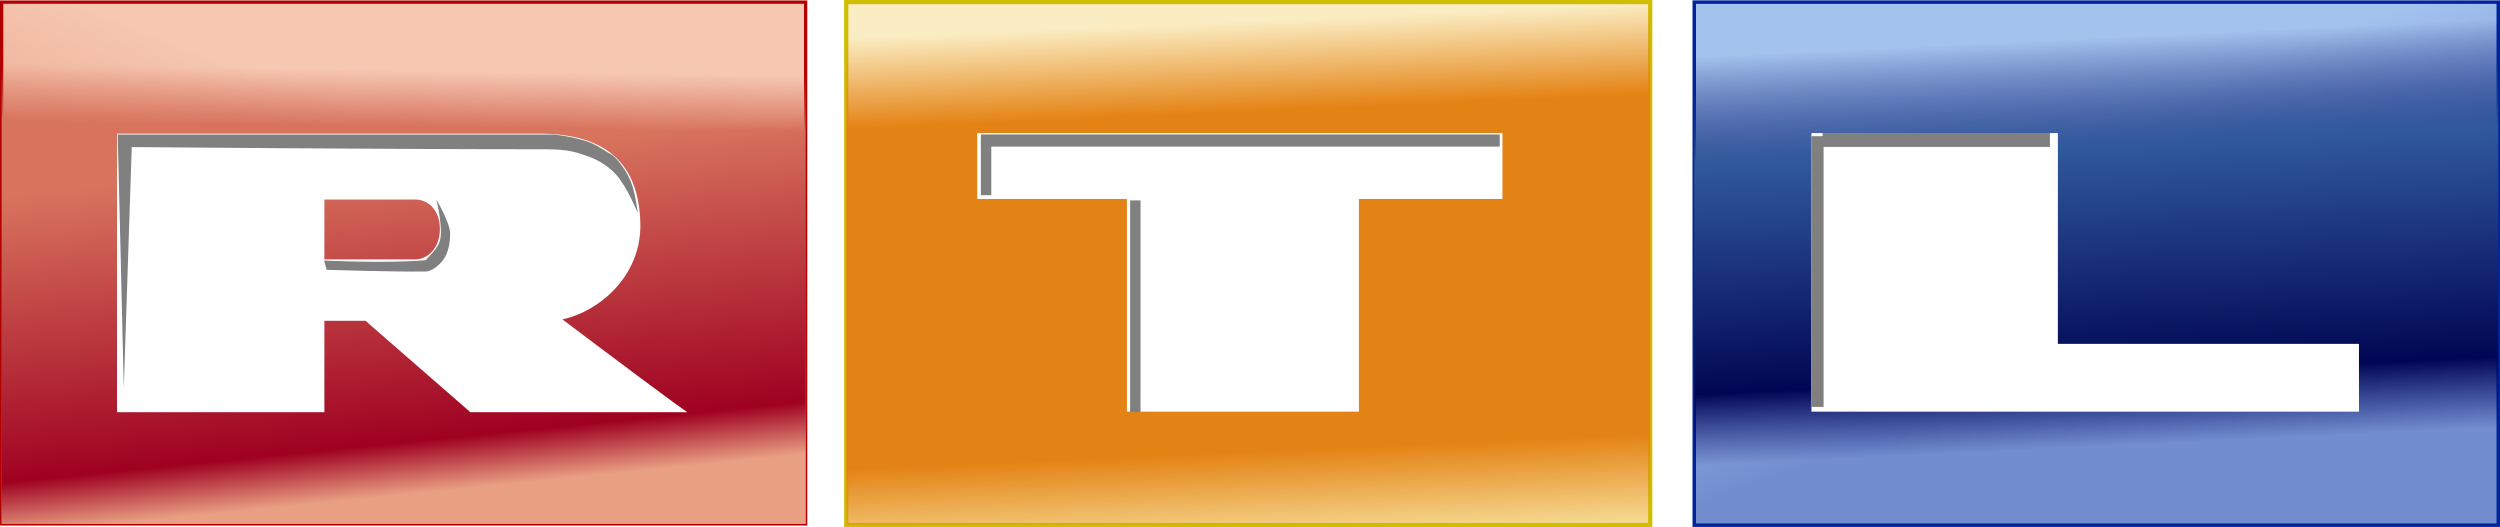
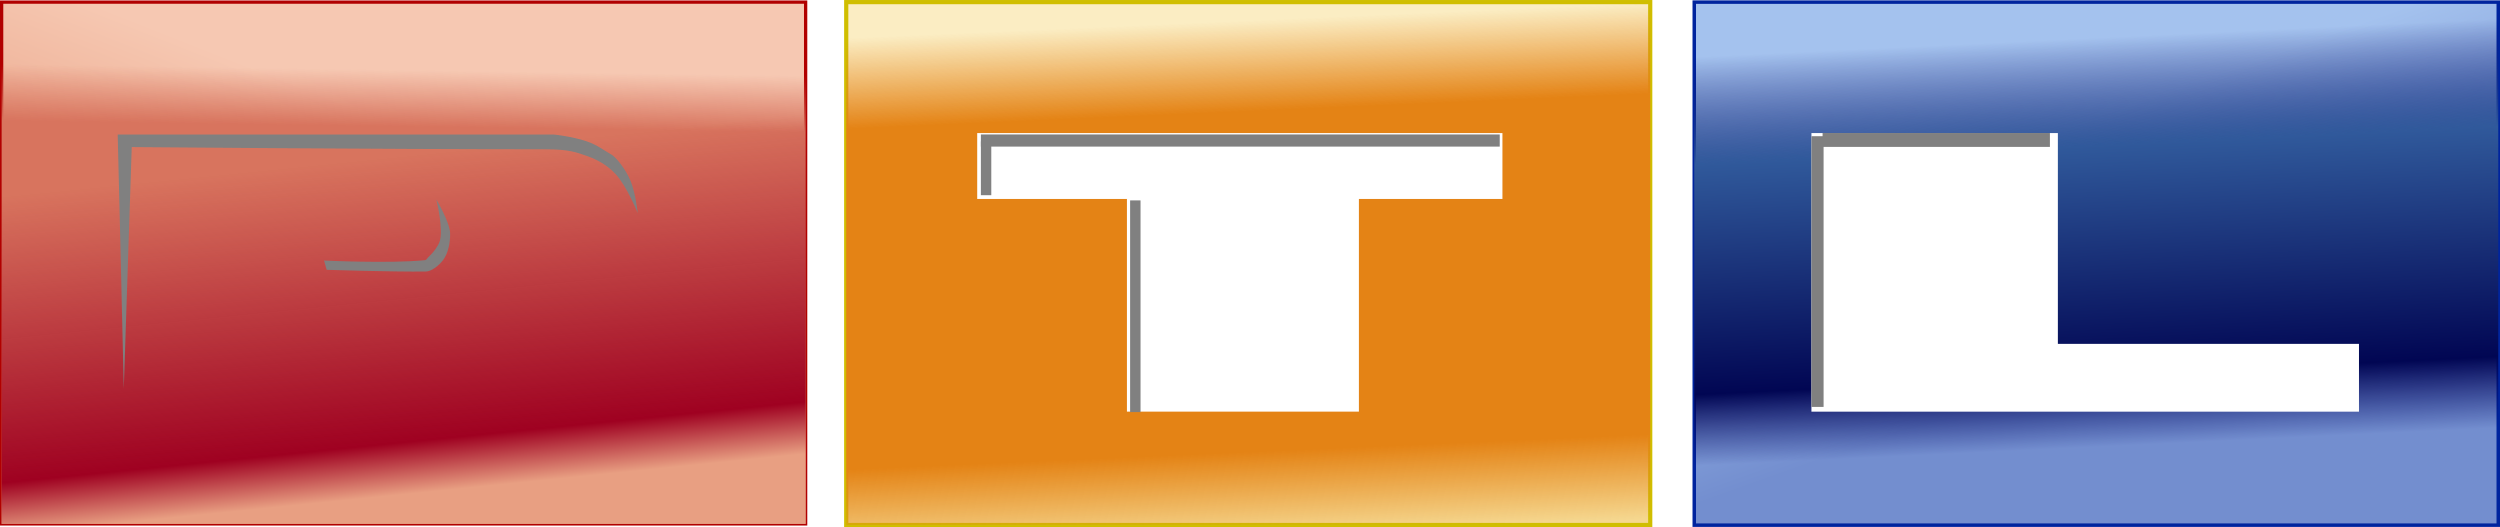
<svg xmlns="http://www.w3.org/2000/svg" xmlns:xlink="http://www.w3.org/1999/xlink" version="1.0" viewBox="0 0 1208.7 254.83">
  <defs>
    <linearGradient id="linearGradient3694">
      <stop stop-color="#d8745e" offset="0" />
      <stop stop-color="#d8745e" stop-opacity="0" offset=".66" />
      <stop stop-color="#d8745e" stop-opacity="0" offset="1" />
    </linearGradient>
    <linearGradient id="linearGradient3733">
      <stop stop-color="#e89f82" offset="0" />
      <stop stop-color="#9f0121" offset=".153" />
      <stop stop-color="#9f0121" stop-opacity="0" offset="1" />
    </linearGradient>
    <filter id="filter4982" x="-.06" y="-.981" width="1.12" height="2.962">
      <feGaussianBlur stdDeviation="3.208" />
    </filter>
    <filter id="filter4844" x="-.876" y="-.039" width="2.752" height="1.079">
      <feGaussianBlur stdDeviation="2.508" />
    </filter>
    <filter id="filter4706" x="-1.057" y="-.205" width="3.114" height="1.409">
      <feGaussianBlur stdDeviation="2.593" />
    </filter>
    <filter id="filter4512" x="-.026" y="-1.097" width="1.051" height="3.193">
      <feGaussianBlur stdDeviation="3.139" />
    </filter>
    <filter id="filter4422" x="-1.338" y="-.066" width="3.676" height="1.132">
      <feGaussianBlur stdDeviation="3.282" />
    </filter>
    <filter id="filter4726">
      <feGaussianBlur stdDeviation="2.672" />
    </filter>
    <filter id="filter3306" x="-.072" y="-.125" width="1.143" height="1.251">
      <feGaussianBlur stdDeviation="2.129" />
    </filter>
    <linearGradient id="linearGradient3705" x1="387.94" x2="324.71" y1="472.54" y2="634.89" gradientTransform="matrix(.855 0 0 .868 -459.66 464.29)" gradientUnits="userSpaceOnUse">
      <stop stop-color="#f6c8b2" offset="0" />
      <stop stop-color="#e49374" offset="1" />
    </linearGradient>
    <linearGradient id="linearGradient3707" x1="787.84" x2="801.52" y1="441.77" y2="643.43" gradientTransform="matrix(.855 0 0 .87 -459.66 464.48)" gradientUnits="userSpaceOnUse">
      <stop stop-color="#fbedc3" offset="0" />
      <stop stop-color="#f5d78f" offset="1" />
    </linearGradient>
    <linearGradient id="linearGradient3709" x1="1213.4" x2="1256.1" y1="481.08" y2="602.42" gradientTransform="matrix(.855 0 0 .87 -459.66 461.98)" gradientUnits="userSpaceOnUse">
      <stop stop-color="#a4c2ee" offset="0" />
      <stop stop-color="#738ecf" offset="1" />
    </linearGradient>
    <linearGradient id="linearGradient3739" x1="-126.57" x2="-142.97" y1="1032.8" y2="870.42" gradientUnits="userSpaceOnUse" xlink:href="#linearGradient3733" />
    <linearGradient id="linearGradient3700" x1="-166.33" x2="-165.73" y1="859.04" y2="817.65" gradientUnits="userSpaceOnUse" xlink:href="#linearGradient3694" />
    <linearGradient id="linearGradient3718" x1="260.53" x2="271.44" y1="806.95" y2="1055.8" gradientUnits="userSpaceOnUse">
      <stop stop-color="#e48315" stop-opacity="0" offset="0" />
      <stop stop-color="#e48315" offset=".176" />
      <stop stop-color="#e48315" offset=".837" />
      <stop stop-color="#e48315" stop-opacity="0" offset="1" />
    </linearGradient>
    <linearGradient id="linearGradient3740" x1="749.44" x2="758.83" y1="811.55" y2="1008.8" gradientUnits="userSpaceOnUse">
      <stop stop-color="#01086a" stop-opacity="0" offset="0" />
      <stop stop-color="#30599b" offset=".263" />
      <stop stop-color="#010653" offset=".826" />
      <stop stop-color="#01086a" stop-opacity="0" offset="1" />
    </linearGradient>
  </defs>
  <g transform="translate(362.55 -797.89)">
    <g>
      <rect x="-361.76" y="798.91" width="388.72" height="252.27" ry="0" fill="url(#linearGradient3705)" stroke="#b10000" stroke-width="1.593" />
      <rect x="-361.76" y="798.91" width="388.72" height="252.27" ry="0" fill="url(#linearGradient3700)" />
      <rect x="-361.76" y="798.91" width="388.72" height="252.27" ry="0" fill="url(#linearGradient3700)" />
      <rect x="456.59" y="798.91" width="388.72" height="252.89" ry="0" fill="url(#linearGradient3709)" stroke="#00249e" stroke-width="1.687" />
      <rect x="-361.76" y="798.91" width="388.72" height="252.27" ry="0" fill="url(#linearGradient3739)" />
      <rect x="-361.76" y="798.91" width="388.72" height="252.27" ry="0" fill="url(#linearGradient3739)" />
    </g>
-     <path d="m-305.98 862.51v134.68h100.26v-44.197h19.881l50.717 44.197h105.02c-0.853 0-38.935-28.601-60.551-44.892 17.373-3.585 38.193-20.751 37.704-46.175-0.563-29.291-16.788-43.609-48.927-43.609h-103.84-21.35zm100.26 31.852s31.648 1e-5 44.117 0c5.509 0 11.685 4.53 11.731 14.136 0.046 9.606-6.171 14.804-11.864 14.804-12.824 0-43.984 1e-5 -43.984 0z" fill="#fff" fill-rule="evenodd" />
    <g>
      <rect x="46.584" y="798.91" width="388.72" height="252.8" ry="0" fill="url(#linearGradient3707)" stroke="#d0be00" stroke-width="2.028" />
      <rect x="46.584" y="798.91" width="388.72" height="252.8" ry="0" fill="url(#linearGradient3718)" />
      <path d="m109.91 862.23v31.852h72.389v102.82h112.15v-102.82h69.396v-31.852z" fill="#fff" />
      <rect x="456.59" y="798.91" width="388.72" height="252.89" ry="0" fill="url(#linearGradient3740)" />
      <path d="m513.24 862.23v134.68h264.73v-32.761h-145.58v-101.92z" fill="#fff" />
    </g>
    <g fill="#808080">
      <path transform="matrix(.866 0 0 .885 -464.56 455.23)" d="m186.9 599.5c0-3.925-3.405-138.83-3.405-138.83h243.35s10.016 0.966 18.352 3.681c6.304 2.054 10.914 5.753 13.68 7.117 2.663 1.313 8.259 8.092 10.995 14.646 2.829 6.777 3.954 17.501 3.954 17.501s-5.811-14.311-12.245-21.226c-5.626-6.047-12.968-8.931-15.583-9.807-6.087-2.037-10.085-3.835-23.544-3.838-93.144-0.018-231.11-1.206-231.11-1.206z" fill-rule="evenodd" filter="url(#filter4726)" />
      <path transform="matrix(.855 0 0 .855 -459.66 473.22)" d="m296.83 527.05s36.726 1.789 56.96-0.188c1.127-0.11 1.286-1.12 2.238-1.962 2.468-2.185 5.187-5.787 6.15-8.563 2.366-6.82-1.869-23.819-1.869-23.819s7.692 12.985 7.803 19.135c0.09 4.98-1.002 11.33-4.066 15.257-2.16 2.768-6.302 6.343-9.813 6.378-19.237 0.192-55.932-0.981-55.932-0.981z" fill-rule="evenodd" filter="url(#filter3306)" />
      <g>
        <rect transform="matrix(.855 0 0 .855 -459.66 473.22)" x="752.63" y="493.05" width="5.888" height="119.71" filter="url(#filter4422)" />
        <rect transform="matrix(.855 0 0 .855 -459.66 473.22)" x="668.24" y="455.76" width="293.4" height="6.869" filter="url(#filter4512)" />
        <rect transform="matrix(.855 0 0 .855 -459.66 473.22)" x="668.24" y="459.69" width="5.888" height="30.419" filter="url(#filter4706)" />
        <rect transform="matrix(.855 0 0 .855 -459.66 473.22)" x="1137.9" y="456.75" width="6.869" height="153.08" filter="url(#filter4844)" />
        <rect transform="matrix(.855 0 0 .855 -459.66 473.22)" x="1144.2" y="454.95" width="128.55" height="7.85" filter="url(#filter4982)" />
      </g>
    </g>
  </g>
</svg>